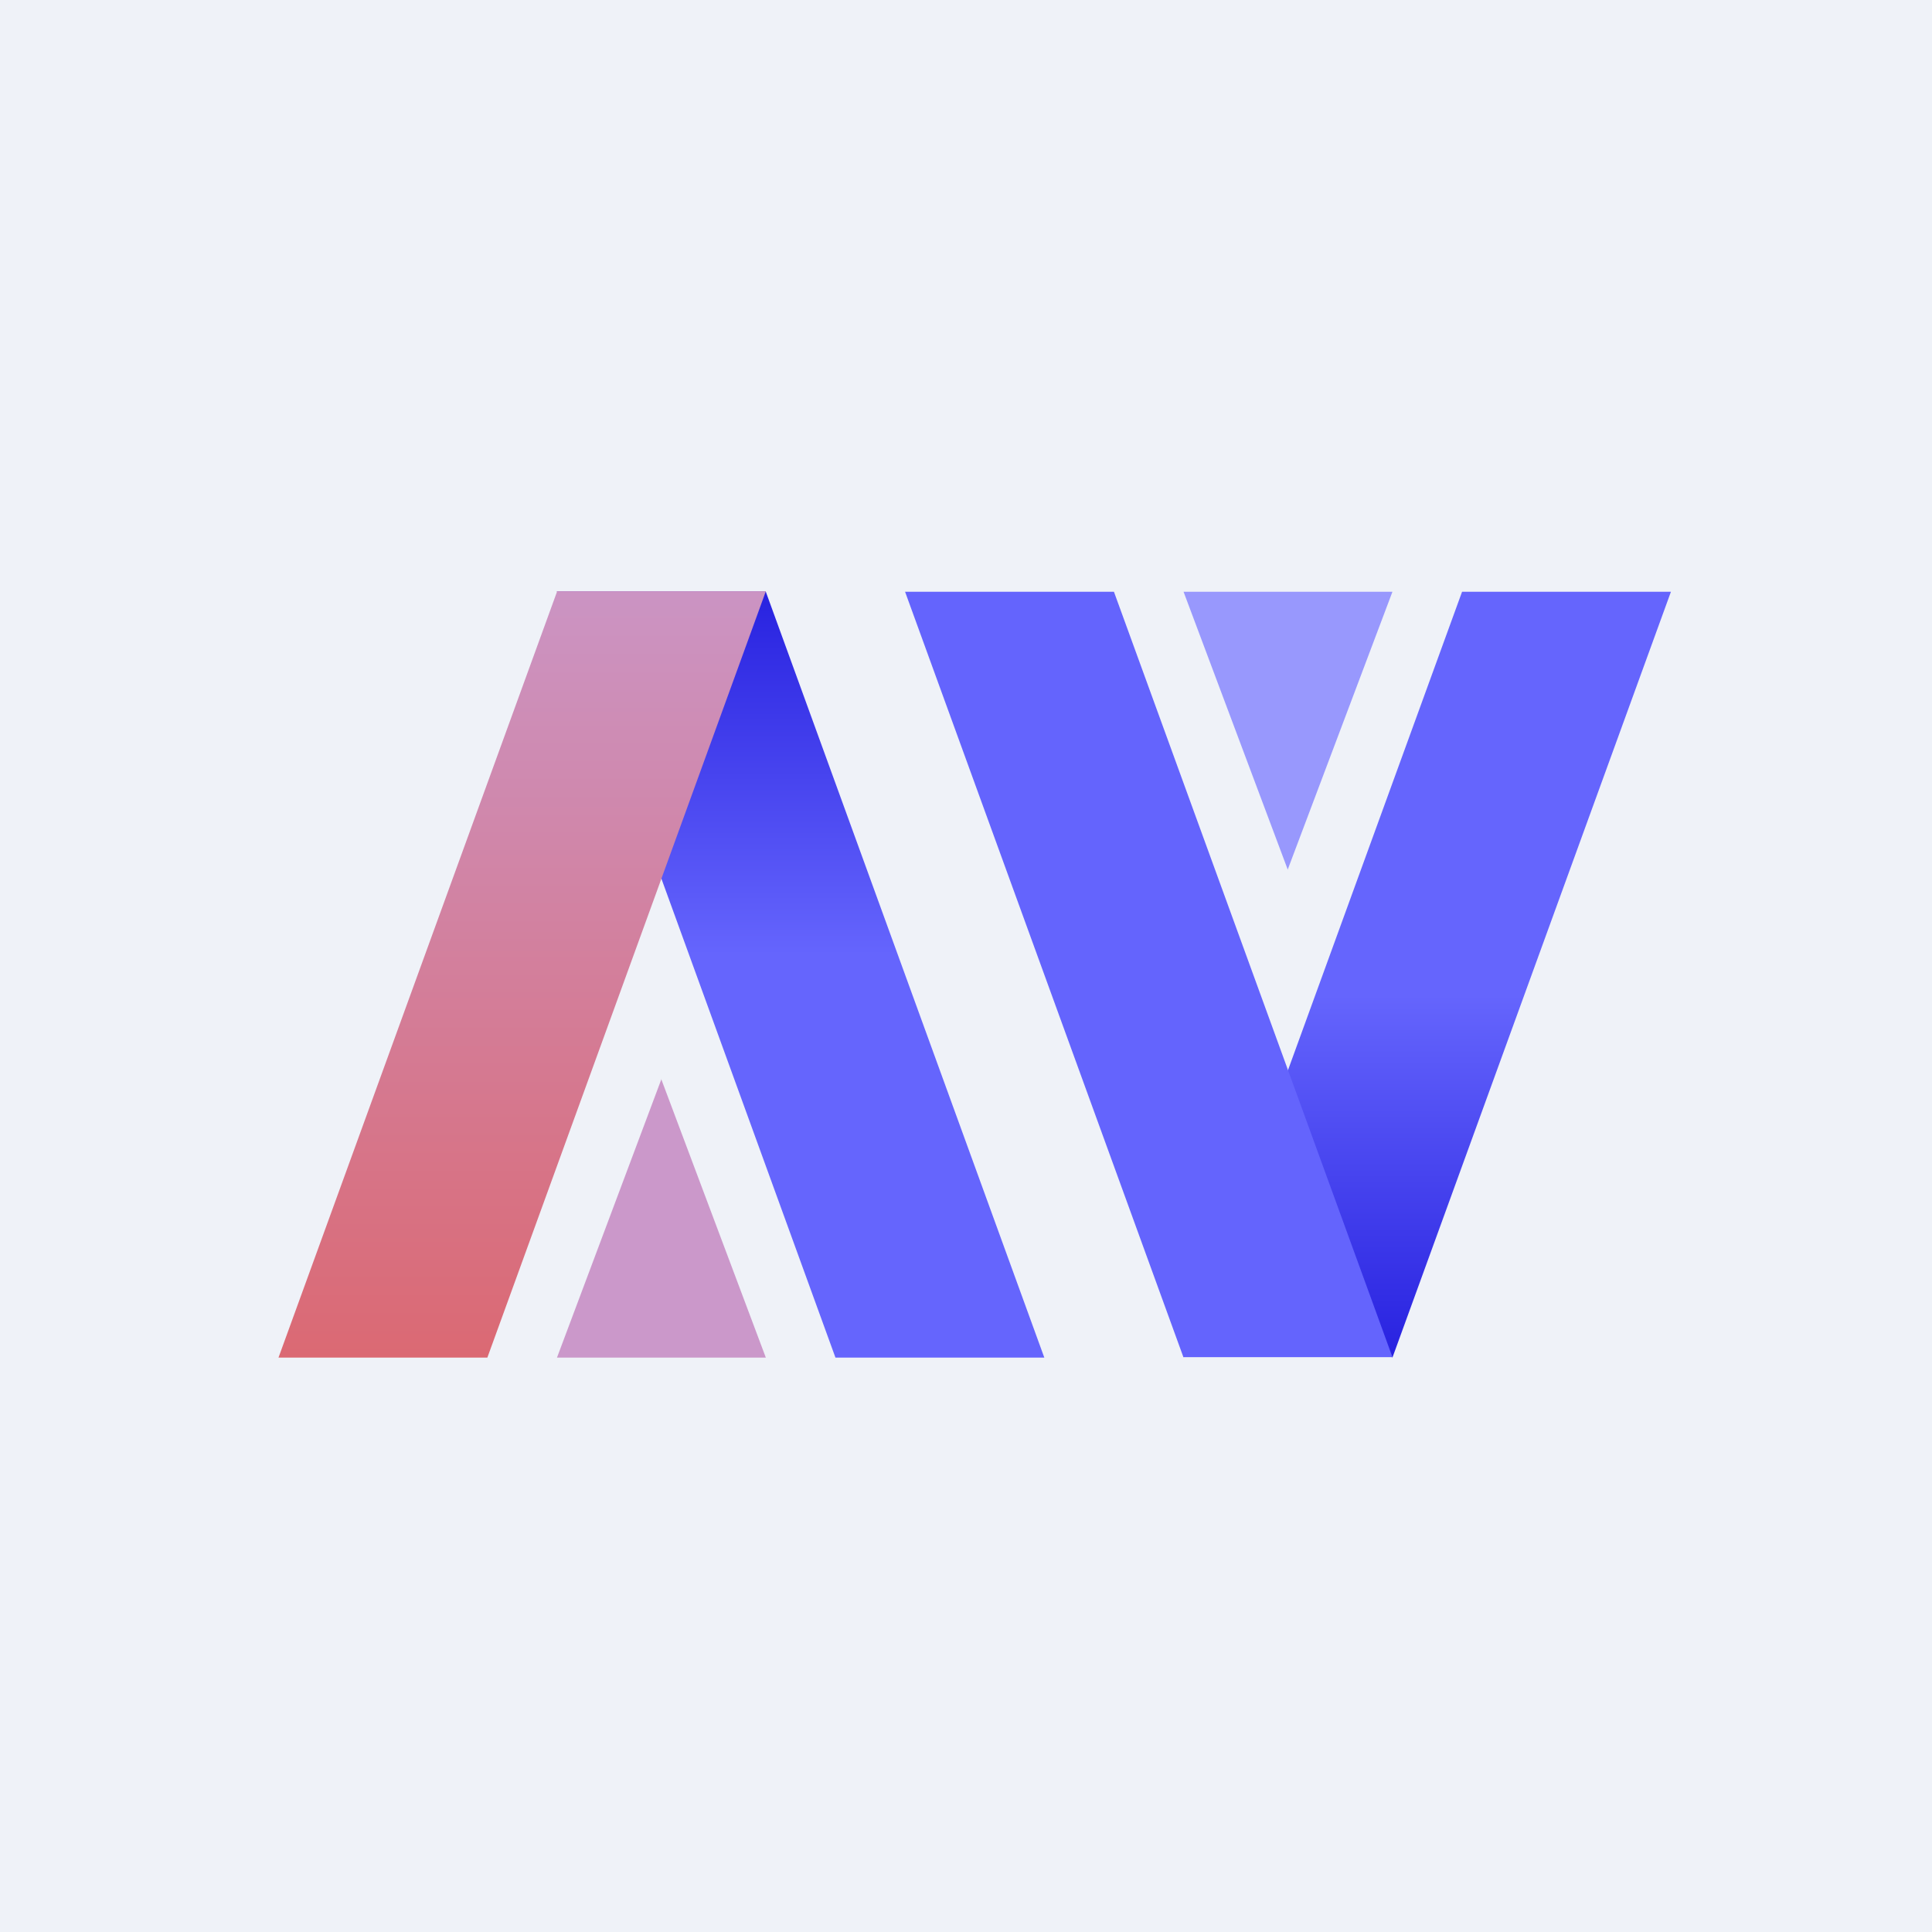
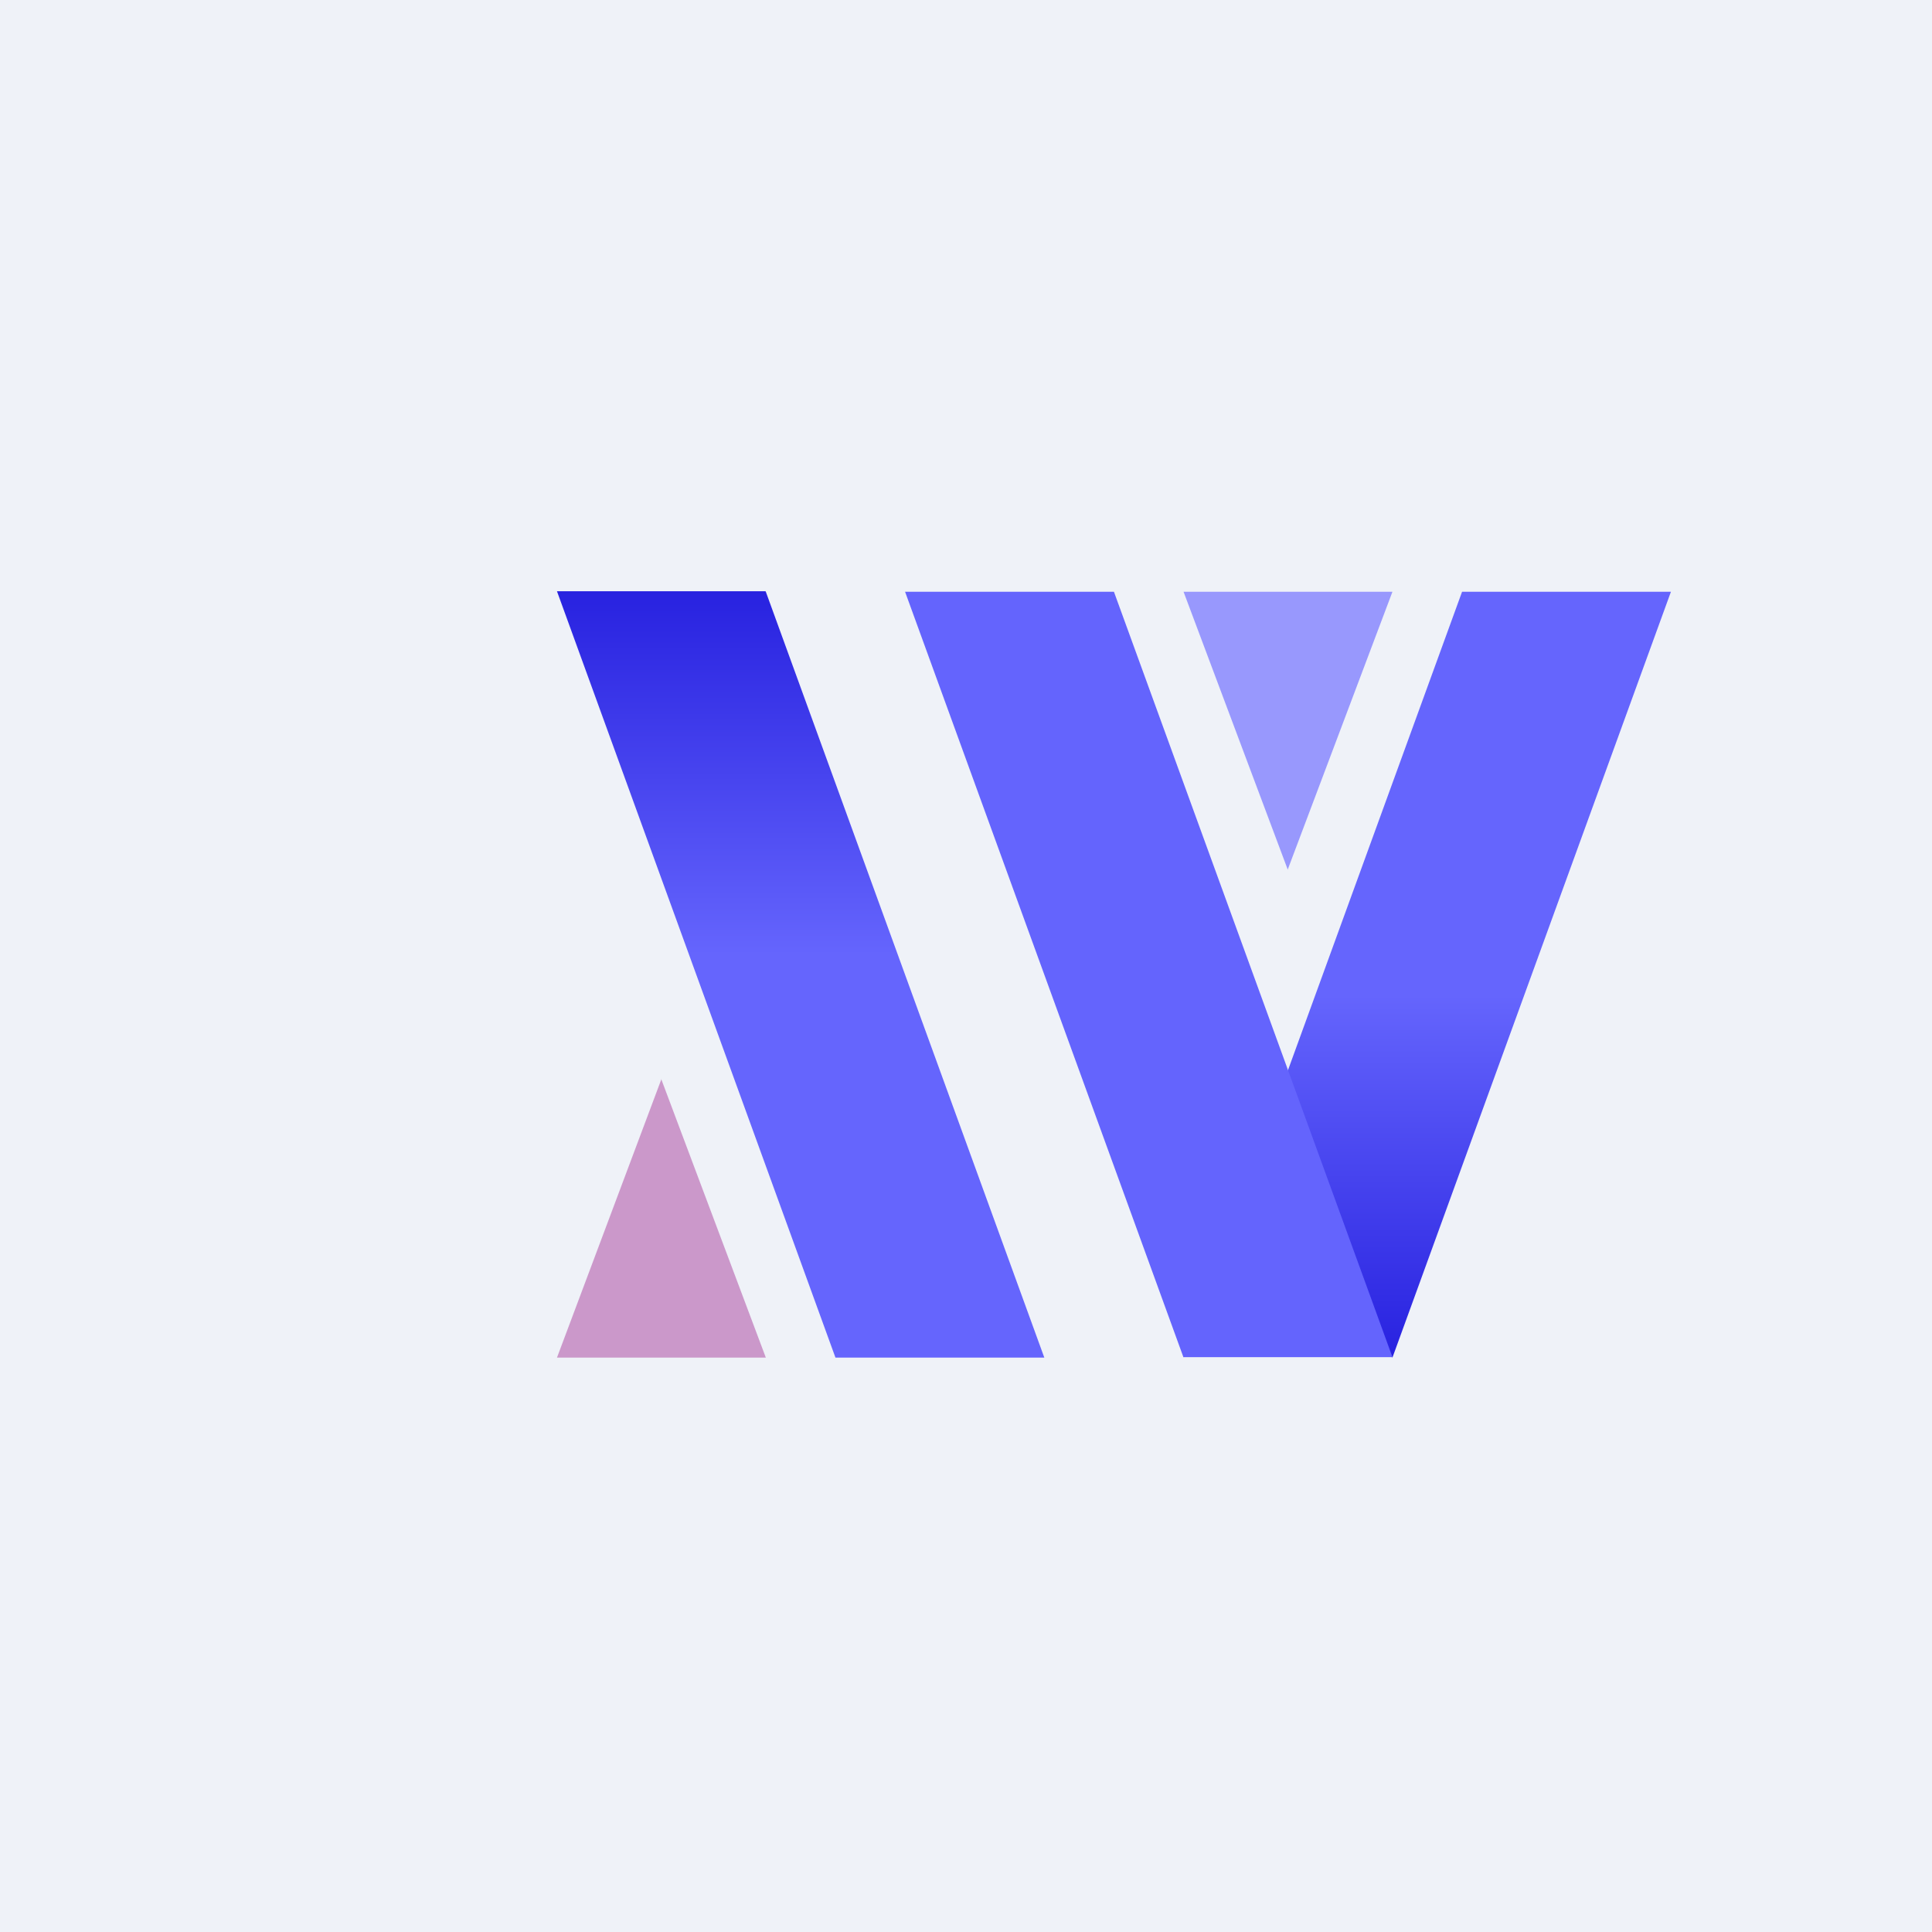
<svg xmlns="http://www.w3.org/2000/svg" fill="none" viewBox="0 0 55.5 55.5">
  <rect width="56" height="56" fill="rgb(239, 242, 248)" />
  <path d="M 21.99,16.985 H 16 L 24,39 H 30 L 22,17 Z" fill="url(#c)" />
  <path d="M 18.99,30.985 L 22,39 H 16 L 19,31 Z" fill="rgb(203, 152, 202)" />
  <path d="M 36.99,24.985 L 40,17 H 34 L 37,25 Z" fill="rgb(152, 152, 253)" />
-   <path d="M 15.99,16.985 H 22 L 14,39 H 8 L 16,17 Z" fill="url(#b)" />
  <path d="M 39.99,38.985 H 34 L 42,17 H 48 L 40,39 Z" fill="url(#a)" />
  <path d="M 33.99,38.985 H 40 L 32,17 H 26 L 34,39 Z" fill="rgb(100, 100, 253)" />
  <defs>
    <linearGradient id="c" x1="23" x2="23" y1="17" y2="39" gradientUnits="userSpaceOnUse">
      <stop stop-color="rgb(40, 34, 224)" offset="0" />
      <stop stop-color="rgb(101, 101, 253)" offset=".474" />
    </linearGradient>
    <linearGradient id="b" x1="15" x2="15" y1="17" y2="39" gradientUnits="userSpaceOnUse">
      <stop stop-color="rgb(203, 148, 195)" offset="0" />
      <stop stop-color="rgb(219, 105, 115)" offset="1" />
    </linearGradient>
    <linearGradient id="a" x1="41" x2="41" y1="39" y2="17" gradientUnits="userSpaceOnUse">
      <stop stop-color="rgb(40, 34, 224)" offset="0" />
      <stop stop-color="rgb(101, 101, 253)" offset=".474" />
    </linearGradient>
  </defs>
</svg>